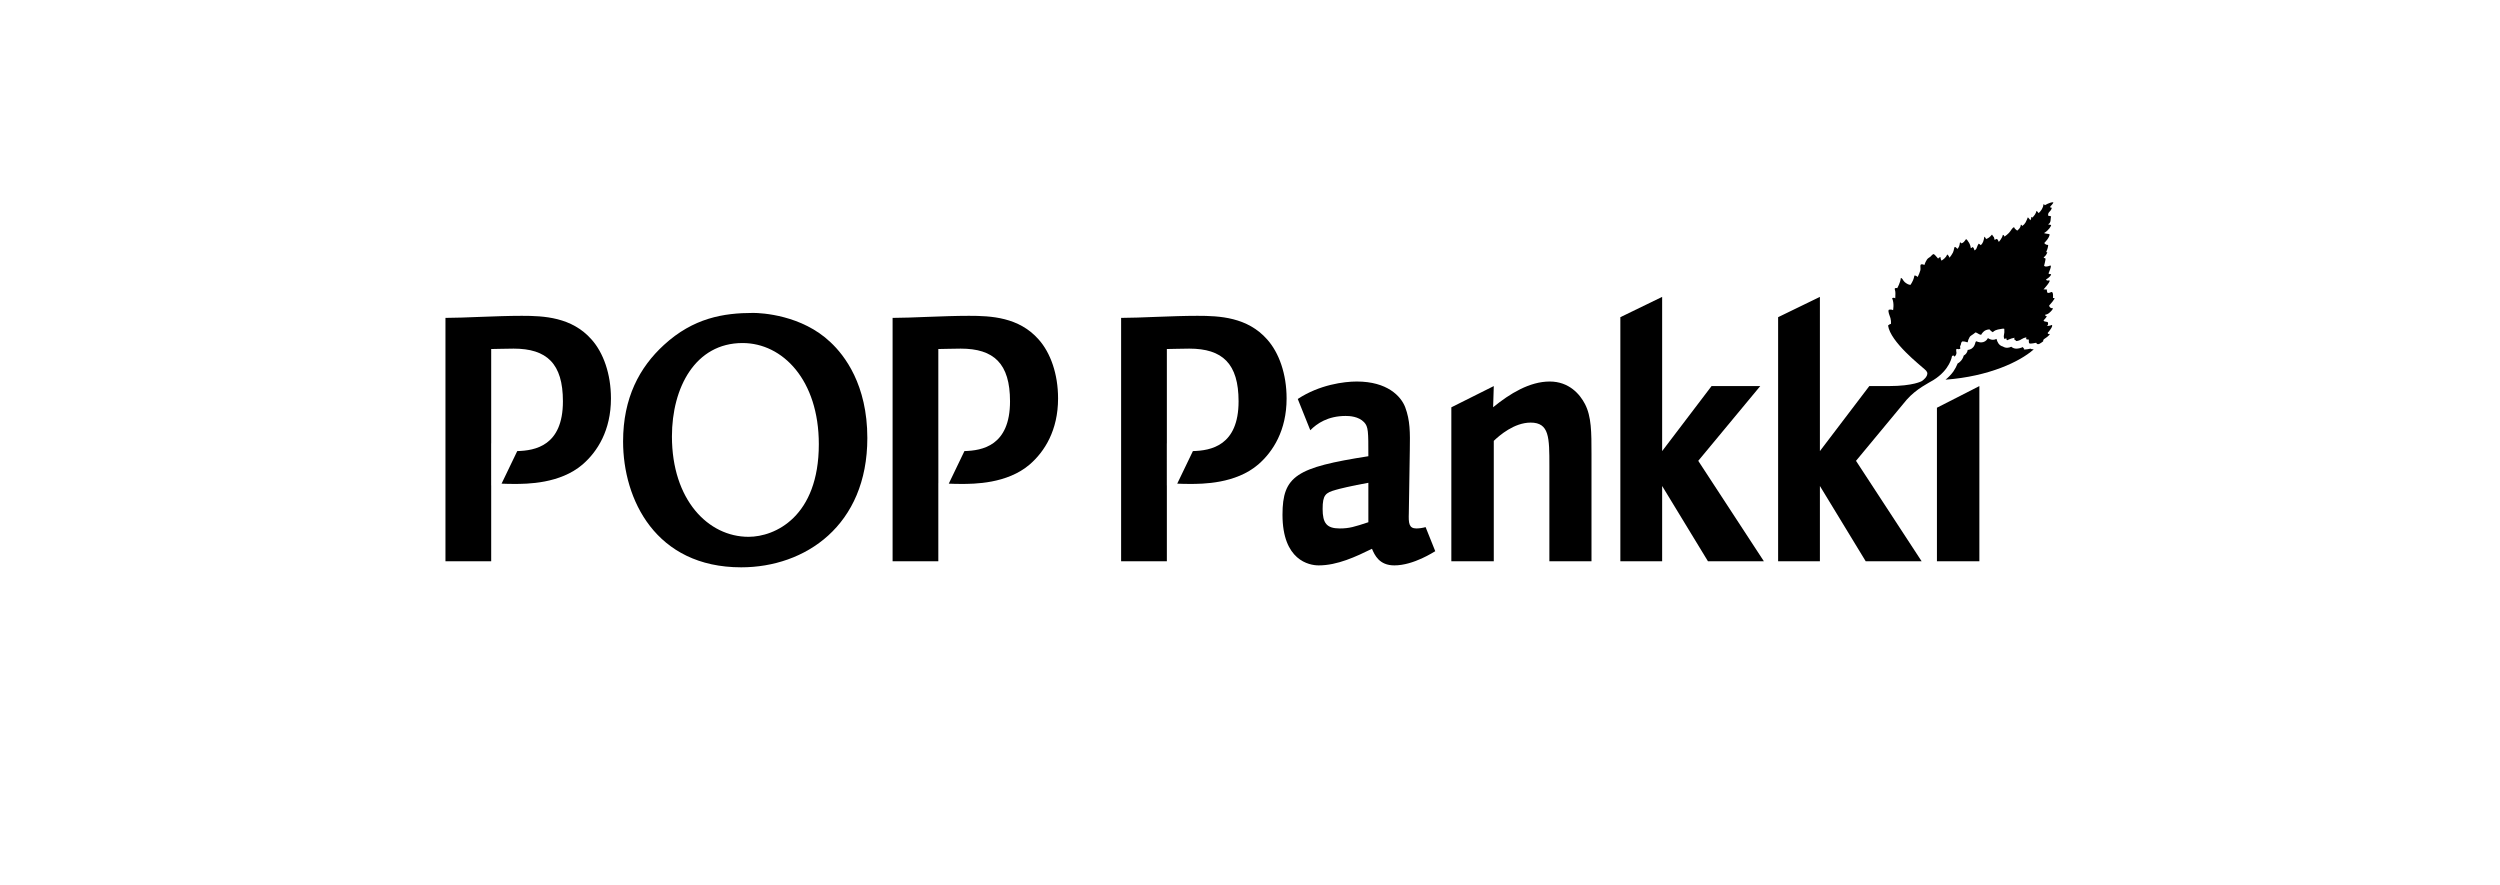
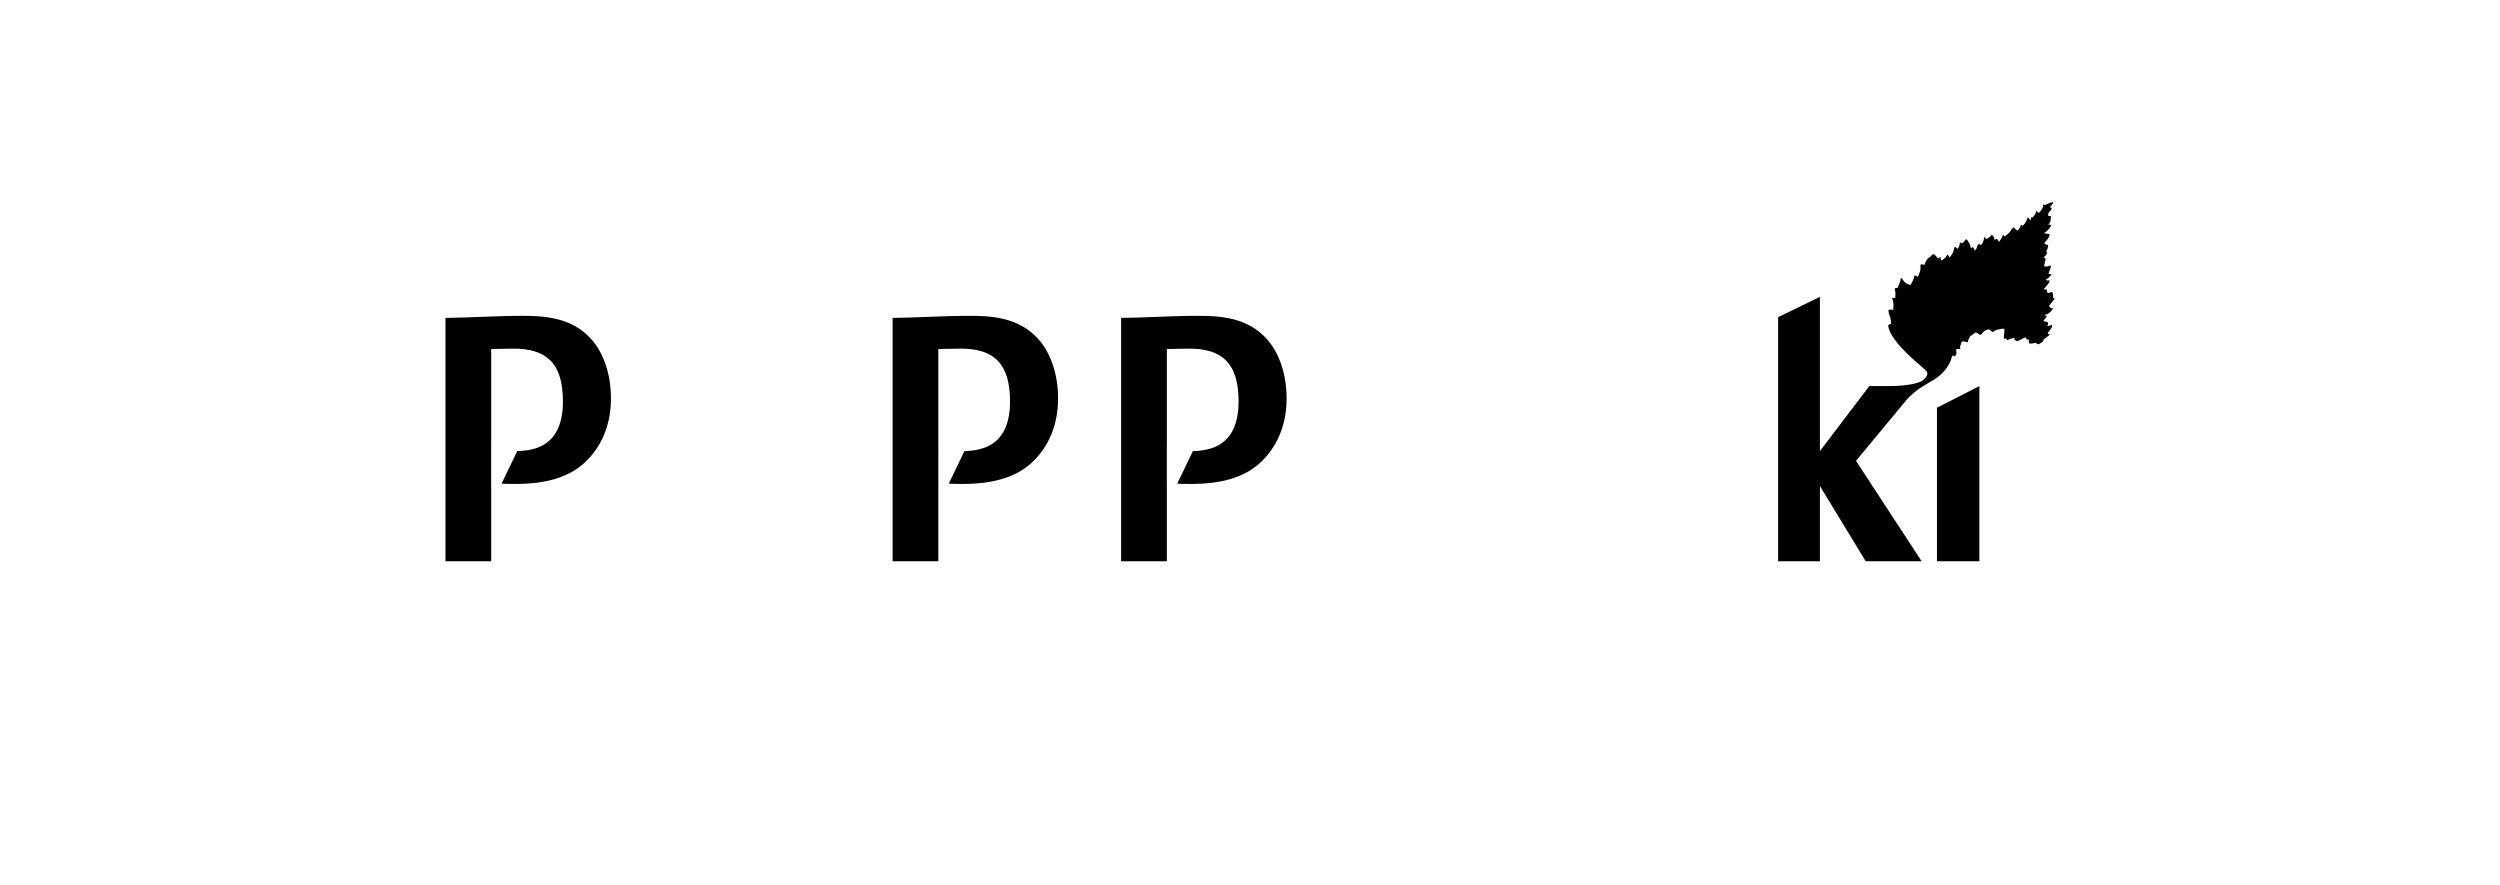
<svg xmlns="http://www.w3.org/2000/svg" width="308" height="109" viewBox="0 0 308 109" fill="none">
  <g clip-path="url(#clip0_699_1365)">
-     <path d="M250.159 42.954C250.159 42.954 249.415 43.125 249.321 43.028C249.341 43.012 249.362 42.996 249.381 42.981C249.363 42.963 249.345 42.944 249.327 42.924C249.282 42.873 249.241 42.818 249.204 42.759C248.956 42.882 248.683 42.948 248.406 42.954C248.18 42.953 247.961 42.869 247.791 42.718C247.632 42.799 247.457 42.843 247.279 42.846C247.094 42.847 246.913 42.793 246.758 42.692C246.532 42.638 246.334 42.5 246.204 42.306C246.092 42.136 246.012 41.948 245.968 41.749C245.834 41.823 245.684 41.863 245.532 41.864C245.379 41.866 245.229 41.829 245.093 41.758C245.03 41.724 244.97 41.69 244.913 41.654C244.909 41.66 244.905 41.666 244.902 41.672C244.825 41.826 244.707 41.956 244.561 42.047C244.415 42.138 244.247 42.185 244.075 42.185C244.025 42.186 243.976 42.181 243.926 42.173C243.771 42.148 243.62 42.105 243.475 42.044C243.46 42.053 243.445 42.063 243.43 42.073C243.413 42.111 243.393 42.153 243.367 42.2C243.249 42.734 242.965 42.955 242.717 43.044C242.624 43.081 242.525 43.102 242.425 43.108C242.402 43.272 242.335 43.427 242.231 43.556C242.15 43.659 242.047 43.743 241.931 43.804C241.854 44.116 241.682 44.395 241.438 44.603C241.364 44.673 241.279 44.73 241.186 44.772C241.043 45.131 240.86 45.472 240.64 45.79C240.367 46.158 240.048 46.49 239.69 46.776C245.077 46.375 248.875 44.527 250.503 43.086C250.663 42.944 250.431 43.118 250.159 42.954Z" fill="black" />
    <path d="M252.869 37.968C252.821 37.975 252.772 37.972 252.725 37.959C252.678 37.946 252.633 37.925 252.595 37.895C252.556 37.865 252.524 37.827 252.499 37.785C252.475 37.742 252.459 37.695 252.453 37.646C252.453 37.646 253.33 36.688 253.071 36.717C252.952 36.73 252.925 36.71 252.925 36.71C252.925 36.71 253.018 35.859 252.699 35.989C252.567 36.061 252.418 36.097 252.268 36.094C252.268 36.094 252.109 35.785 252.203 35.717C252.297 35.65 251.762 35.653 251.762 35.653C251.762 35.653 252.897 34.425 252.383 34.551C252.099 34.62 252.077 34.421 252.077 34.421C252.209 34.348 252.333 34.261 252.446 34.161C252.643 33.978 252.777 33.758 252.641 33.77C252.593 33.781 252.543 33.779 252.496 33.764C252.449 33.749 252.406 33.722 252.373 33.686C252.373 33.686 252.856 32.63 252.583 32.718C251.932 32.976 251.832 32.736 251.832 32.736C251.832 32.736 252.057 31.903 251.999 31.845C251.941 31.786 251.662 31.786 251.849 31.652C252.029 31.502 252.162 31.302 252.23 31.077C252.205 31.03 252.007 31.177 252.144 30.917C252.281 30.657 252.371 30.168 252.317 30.174C252.226 30.179 252.135 30.16 252.054 30.119C251.972 30.078 251.903 30.016 251.853 29.939C251.853 29.939 252.541 29.268 252.507 28.856C252.503 28.811 251.706 28.779 251.864 28.688C252.382 28.386 252.697 27.856 252.699 27.753C252.702 27.651 252.275 27.712 252.357 27.616C252.731 27.426 252.595 26.906 252.697 26.682C252.657 26.596 252.356 26.595 252.356 26.595C252.328 26.519 252.321 26.436 252.337 26.355C252.354 26.275 252.391 26.201 252.447 26.142C252.699 25.917 252.833 25.588 252.753 25.588C252.361 25.587 252.761 25.281 252.788 25.234C252.816 25.187 253.08 24.904 252.919 24.921C252.545 24.915 251.921 25.285 251.921 25.285C251.921 25.285 251.805 25.1 251.763 25.169C251.74 25.385 251.67 25.593 251.556 25.777C251.446 25.954 251.313 26.116 251.162 26.259C251.162 26.259 250.913 25.929 250.897 25.996C250.854 26.154 250.788 26.303 250.699 26.44C250.607 26.575 250.502 26.7 250.384 26.814C250.384 26.814 250.277 26.666 250.258 26.751C250.257 26.888 250.218 27.023 250.145 27.14C250.145 27.14 249.857 26.748 249.829 26.794C249.769 26.828 249.868 26.781 249.546 27.41C249.448 27.583 249.309 27.73 249.142 27.838C249.142 27.838 249.017 27.615 248.962 27.708C248.949 28.121 248.517 28.41 248.517 28.41C248.517 28.41 248.116 28.134 248.156 27.993C247.913 28.004 247.767 28.424 247.501 28.695C247.334 28.864 247.152 29.016 246.956 29.149C246.936 29.118 246.89 28.933 246.75 28.935C246.68 29.349 246.253 29.804 246.253 29.804C246.253 29.804 246.073 29.37 245.982 29.44C245.901 29.489 245.81 29.523 245.716 29.539C245.716 29.539 245.695 29.228 245.607 29.166C245.481 29.079 245.45 28.847 245.389 28.927C245.286 29.053 245.168 29.167 245.039 29.267C244.931 29.342 244.812 29.403 244.688 29.447C244.688 29.447 244.481 29.051 244.463 29.201C244.438 29.407 244.388 29.609 244.315 29.803C244.25 29.955 244.156 30.093 244.038 30.208C244.038 30.208 243.753 29.962 243.761 30.039C243.671 30.177 243.6 30.327 243.55 30.485C243.531 30.564 243.495 30.638 243.445 30.701C243.394 30.765 243.33 30.816 243.257 30.851C243.243 30.774 243.219 30.7 243.186 30.63C243.152 30.553 243.101 30.485 243.037 30.43C243.005 30.467 242.966 30.498 242.923 30.519C242.883 30.541 242.842 30.56 242.801 30.576C242.779 30.339 242.704 30.11 242.583 29.906C242.473 29.713 242.259 29.391 242.193 29.486C242.118 29.604 242.032 29.715 241.937 29.818C241.854 29.894 241.756 29.951 241.65 29.986C241.65 29.986 241.56 29.814 241.461 29.896C241.445 30.048 241.413 30.198 241.364 30.343C241.293 30.519 241.183 30.663 241.153 30.65C241.1 30.626 240.892 30.349 240.815 30.444C240.751 30.449 240.735 30.851 240.601 31.118C240.481 31.346 240.338 31.559 240.173 31.756C240.162 31.694 240.138 31.634 240.103 31.582C240.037 31.484 239.925 31.294 239.883 31.385C239.81 31.557 239.699 31.71 239.559 31.834C239.447 31.937 239.326 32.029 239.198 32.111C239.198 32.111 239.047 31.863 239.085 31.767C239.127 31.661 238.998 31.7 238.998 31.7C238.973 31.701 238.948 31.707 238.926 31.717C238.903 31.728 238.882 31.742 238.866 31.761C238.81 31.823 238.775 31.862 238.775 31.862C238.775 31.862 238.548 31.581 238.406 31.44C238.26 31.294 238.199 31.29 238.137 31.33C237.897 31.5 237.929 31.594 237.628 31.761C237.289 31.949 237.085 32.654 237.085 32.654C237.033 32.62 236.976 32.593 236.917 32.573C236.852 32.561 236.787 32.557 236.721 32.561C236.484 32.597 236.663 33.044 236.58 33.328C236.498 33.603 236.39 33.87 236.257 34.124C236.257 34.124 236.013 33.886 235.851 33.962C235.819 34.158 235.763 34.349 235.686 34.531C235.598 34.725 235.495 34.912 235.379 35.09C235.174 35.107 234.896 34.954 234.665 34.759C234.427 34.558 234.373 34.21 234.176 34.264C234.148 34.783 233.737 35.505 233.737 35.505C233.689 35.481 233.635 35.472 233.582 35.479C233.529 35.486 233.479 35.508 233.438 35.542C233.41 35.707 233.512 35.753 233.515 36.123C233.517 36.458 233.493 36.755 233.493 36.755C233.44 36.71 233.372 36.684 233.303 36.684C233.233 36.683 233.165 36.706 233.111 36.75C233.395 37.374 233.228 38.211 233.228 38.211C233.06 38.128 232.867 38.114 232.689 38.172C232.578 38.439 232.803 38.825 232.908 39.205C232.965 39.429 232.986 39.662 232.971 39.893C232.833 39.927 232.708 40.001 232.61 40.104C232.899 42.136 236.566 44.986 237.106 45.486C237.329 45.69 237.326 45.675 237.427 45.88C237.585 46.394 236.807 46.929 236.778 46.945C236.778 46.945 235.759 47.565 232.677 47.565H230.299L224.212 55.574V36.576L219.064 39.077V69.145H224.212V59.873L229.853 69.145H236.743L228.659 56.775L234.894 49.257C236.119 47.872 237.626 47.179 238.186 46.83C240.274 45.531 240.485 43.875 240.485 43.875C240.485 43.875 240.665 43.722 240.709 43.835C240.749 43.94 240.808 43.918 240.808 43.918C240.88 43.864 240.938 43.794 240.977 43.714C241.017 43.633 241.037 43.544 241.035 43.454C241.035 43.454 240.955 43.052 241.045 43.001C241.136 42.951 241.198 43.028 241.304 43.021C241.374 43.015 241.443 42.999 241.508 42.972C241.526 42.95 241.457 42.671 241.496 42.588C241.496 42.588 241.568 42.607 241.587 42.39C241.595 42.266 241.649 42.15 241.738 42.064C241.901 42.053 242.064 42.073 242.22 42.124C242.382 42.203 242.388 42.166 242.388 42.166C242.458 42.166 242.461 41.898 242.522 41.805C242.654 41.605 242.604 41.499 242.848 41.341C243.034 41.222 243.212 41.093 243.382 40.953C243.499 40.979 243.608 41.031 243.704 41.104C243.815 41.18 243.942 41.23 244.075 41.251C244.182 41.05 244.334 40.878 244.52 40.748C244.696 40.643 244.897 40.587 245.101 40.584C245.101 40.584 245.136 40.583 245.198 40.687C245.291 40.787 245.401 40.869 245.523 40.929C245.523 40.929 245.667 40.705 246.141 40.596C246.616 40.487 246.897 40.467 246.93 40.516C246.959 40.797 246.94 41.08 246.874 41.354C246.85 41.504 246.885 41.658 246.972 41.783C246.994 41.757 247.021 41.736 247.052 41.721C247.09 41.708 247.161 41.676 247.185 41.672C247.209 41.669 247.166 41.76 247.193 41.804C247.22 41.848 247.253 41.903 247.253 41.903C247.253 41.903 247.28 41.945 247.459 41.836C247.693 41.728 247.939 41.652 248.192 41.609C248.241 41.61 248.086 41.778 248.173 41.818C248.26 41.874 248.338 41.942 248.406 42.019C248.638 42 248.861 41.92 249.052 41.788C249.229 41.674 249.426 41.596 249.632 41.559C249.681 41.554 249.576 41.762 249.66 41.8C249.755 41.826 249.854 41.839 249.953 41.838C249.985 41.841 249.919 41.965 249.955 41.969C249.99 41.972 249.926 42.001 249.95 42.036C249.973 42.072 249.927 42.2 250.016 42.299C250.105 42.399 250.855 42.227 250.855 42.227C251.042 42.639 251.469 42.223 251.72 42.051C251.711 41.988 251.722 41.924 251.751 41.868C251.781 41.812 251.827 41.766 251.884 41.739C252.36 41.449 252.67 41.079 252.481 41.141C252.459 41.152 252.435 41.156 252.411 41.155C252.387 41.154 252.364 41.147 252.343 41.134C252.323 41.122 252.306 41.104 252.293 41.084C252.281 41.063 252.274 41.039 252.273 41.015C252.443 40.834 253.018 40.116 252.771 40.035C252.582 40.129 252.371 40.168 252.162 40.146C252.162 40.146 252.424 40.071 252.285 39.686C252.268 39.638 251.579 39.637 251.824 39.408C251.985 39.258 252.229 38.922 252.161 38.943C251.977 39 251.959 38.777 251.959 38.777C252.149 38.75 252.328 38.669 252.473 38.543C252.764 38.307 253.019 37.966 252.869 37.968Z" fill="black" />
    <path d="M119.37 38.909C116.249 38.909 112.279 39.164 109.968 39.164V69.145H115.601V59.519H115.605V55.428C115.604 55.428 115.603 55.428 115.601 55.427V42.999C116.249 42.999 117.344 42.95 118.357 42.95C122.45 42.95 124.435 44.789 124.435 49.444C124.435 54.937 120.994 55.512 118.818 55.573L116.888 59.586C117.349 59.606 117.823 59.62 118.398 59.62C119.977 59.62 124.071 59.62 126.869 57.216C128.692 55.631 130.354 53.023 130.354 49.086C130.354 46.068 129.422 43.46 127.962 41.824C125.53 39.062 122.085 38.909 119.37 38.909Z" fill="black" />
-     <path d="M102.321 42.166C98.776 38.789 93.789 38.552 92.8 38.552C89.131 38.552 85.421 39.171 81.794 42.499C78.785 45.258 76.764 49.015 76.764 54.39C76.764 61.523 80.764 69.894 91.317 69.894C99.19 69.894 106.856 64.757 106.856 53.962C106.856 47.398 104.053 43.784 102.321 42.166ZM92.222 66.136C87.235 66.136 82.782 61.571 82.782 53.771C82.782 47.732 85.669 42.262 91.481 42.262C96.428 42.262 100.879 46.827 100.879 54.721C100.879 63.664 95.48 66.136 92.222 66.136Z" fill="black" />
    <path d="M64.285 38.909C61.165 38.909 57.191 39.164 54.881 39.164V69.145H60.515V59.799L60.51 59.81L60.509 54.619H60.515V42.999C61.165 42.999 62.258 42.95 63.272 42.95C67.366 42.95 69.352 44.789 69.352 49.444C69.352 54.945 65.9 55.514 63.724 55.574L61.793 59.586C62.257 59.606 62.734 59.62 63.312 59.62C64.892 59.62 68.986 59.62 71.783 57.216C73.607 55.631 75.269 53.023 75.269 49.086C75.269 46.068 74.338 43.46 72.878 41.824C70.445 39.062 67 38.909 64.285 38.909Z" fill="black" />
-     <path d="M216.863 47.565H210.864L204.776 55.575V36.576L199.628 39.077V69.145H204.776V59.873L210.418 69.145H217.308L209.224 56.775L216.863 47.565Z" fill="black" />
    <path d="M238.63 69.145H243.858V47.565L238.63 50.233V69.145Z" fill="black" />
-     <path d="M190.925 47.003C188.453 47.003 186.019 48.484 183.952 50.173L184.034 47.565L178.805 50.182V69.145H184.034V54.314C184.722 53.65 186.547 52.064 188.574 52.064C190.883 52.064 190.883 53.905 190.883 57.382V69.145H196.072V55.9C196.072 53.292 196.072 51.297 195.26 49.763C194.653 48.587 193.316 47.003 190.925 47.003Z" fill="black" />
    <path d="M156.119 41.824C153.686 39.062 150.241 38.909 147.525 38.909C144.405 38.909 140.432 39.164 138.121 39.164V69.145H143.757V59.801L143.752 59.81L143.751 54.619H143.757V42.999C144.405 42.999 145.499 42.95 146.513 42.95C150.607 42.95 152.593 44.789 152.593 49.444C152.593 54.944 149.141 55.514 146.965 55.574L145.035 59.586C145.499 59.606 145.975 59.62 146.552 59.62C148.133 59.62 152.227 59.62 155.024 57.216C156.848 55.631 158.509 53.023 158.509 49.086C158.509 46.068 157.578 43.46 156.119 41.824Z" fill="black" />
-     <path d="M174.5 65.106C173.567 65.106 173.526 64.439 173.567 63.213L173.688 55.491C173.729 53.242 173.729 51.809 173.122 50.173C172.593 48.791 170.891 47.003 167.163 47.003C165.6 47.003 162.568 47.386 159.885 49.154L161.428 53.007C162.248 52.173 163.602 51.245 165.785 51.245C166.272 51.245 167.365 51.297 168.053 52.013C168.582 52.575 168.582 53.139 168.582 56.207C159.747 57.589 158.003 58.61 158.003 63.418C158.003 69.042 161.286 69.656 162.462 69.656C164.772 69.656 167.042 68.582 169.028 67.611C169.352 68.378 169.918 69.656 171.783 69.656C174.176 69.656 176.688 67.969 176.81 67.917C176.816 67.914 176.818 67.91 176.824 67.907L175.635 64.94C175.265 65.044 174.884 65.1 174.5 65.106V65.106ZM168.582 64.338C166.879 64.901 166.23 65.106 165.055 65.106C163.434 65.106 162.948 64.439 162.948 62.701C162.948 60.963 163.312 60.706 164.569 60.35C164.894 60.247 166.556 59.838 168.582 59.48V64.338Z" fill="black" />
  </g>
  <defs>
    <clipPath id="clip0_699_1365">
      <rect width="308" height="109" fill="white" />
    </clipPath>
  </defs>
</svg>